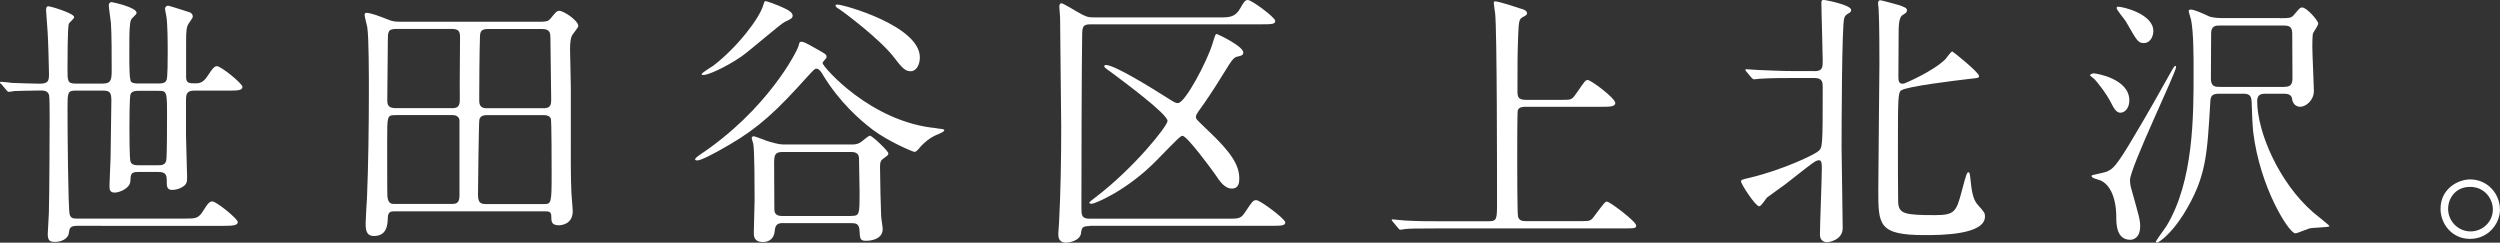
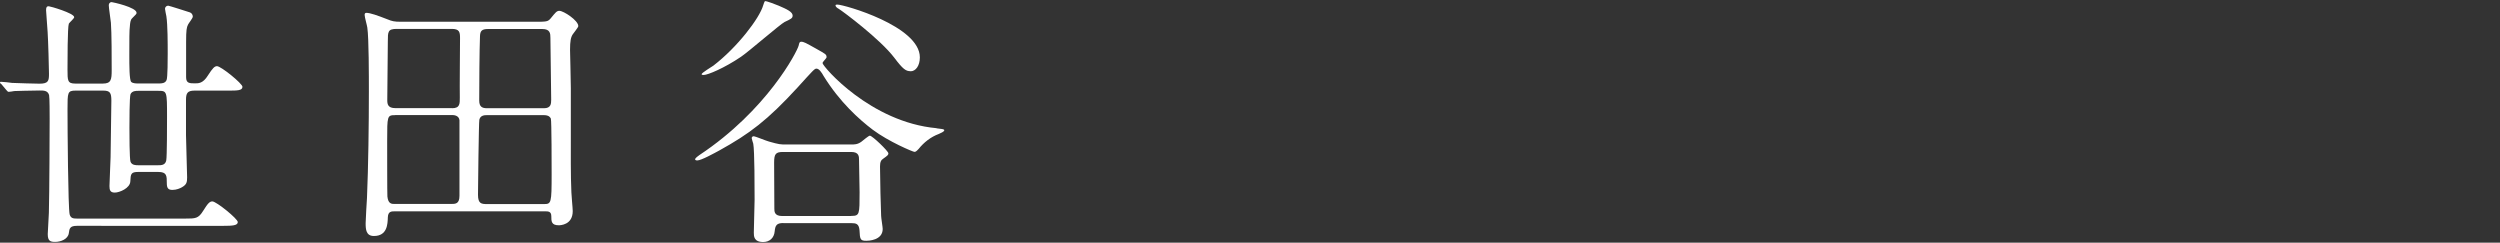
<svg xmlns="http://www.w3.org/2000/svg" id="a" viewBox="0 0 224.06 21.75">
  <rect x="0" y="0" width="224.06" height="21.75" fill="#333333" stroke="none" />
  <path d="M.1,7.54c-.1-.1-.1-.12-.1-.14,0-.05.02-.07.07-.07.17,0,.86.07,1.01.1.65.02,1.92.07,2.47.07.82,0,.84-.29.84-.91,0-.41-.07-2.98-.12-3.7-.02-.48-.14-1.75-.14-1.97,0-.29.07-.36.24-.36.12,0,2.28.62,2.28.98,0,.12-.43.48-.48.58-.12.29-.12,3.43-.12,4.1,0,1.01,0,1.27.7,1.27h2.47c.74,0,.79-.36.79-1.2,0-1.01,0-3.36-.07-4.25-.02-.24-.19-1.34-.19-1.56,0-.14.07-.29.26-.29.07,0,2.23.46,2.23.96,0,.1-.05.14-.41.5-.14.14-.17.41-.19.7-.05.34-.05,1.2-.05,2.59,0,.91,0,2.23.17,2.4.14.14.46.14.6.14h1.9c.19,0,.55,0,.67-.31.1-.22.1-1.97.1-2.38,0-.86,0-2.57-.12-3.34-.02-.12-.12-.55-.12-.65,0-.19.14-.29.29-.29.07,0,1.73.53,1.94.6.14.05.26.19.26.38,0,.14-.38.6-.43.72-.12.24-.17.48-.17,1.54v3.17c0,.55.31.55.82.55.29,0,.7,0,1.13-.7.43-.67.6-.84.82-.84.36,0,2.28,1.56,2.28,1.85,0,.34-.48.34-1.27.34h-3.02c-.65,0-.77.24-.77.84v3.14c0,.6.1,3.24.1,3.79,0,.46-.05.65-.46.89-.17.1-.5.24-.86.24-.38,0-.5-.17-.5-.6,0-.67,0-1.01-.77-1.01h-1.8c-.65,0-.67.19-.7.84-.02.62-.98,1.01-1.39,1.01s-.48-.22-.48-.58c0-.41.1-2.23.1-2.59,0-.48.07-4.8.07-5.06,0-.72-.12-.91-.74-.91h-2.47c-.72,0-.72.17-.72,1.68,0,1.63.05,8.81.19,9.41.1.34.29.38.67.38h9.67c.94,0,1.2,0,1.63-.7s.6-.84.82-.84c.36,0,2.28,1.56,2.28,1.85,0,.31-.48.34-1.27.34H6.89c-.62,0-.67.24-.72.65-.07.55-.74.79-1.22.79-.43,0-.67-.07-.67-.7,0-.29.1-1.61.1-1.9.05-1.61.07-7.7.07-8.45,0-.36,0-1.9-.05-2.11-.12-.41-.48-.41-.84-.41-1.01,0-1.99.05-2.28.05-.07.02-.43.07-.5.07s-.12-.05-.22-.17l-.46-.55ZM14.16,14.81c.29,0,.65,0,.74-.43.07-.34.07-3.34.07-3.91,0-2.3,0-2.33-.79-2.33h-1.78c-.22,0-.55,0-.7.29-.1.24-.1,2.57-.1,3.02,0,.48,0,2.81.1,3.05.12.31.48.31.7.31h1.75Z" fill="#fff" stroke-width="0" />
  <path d="M35.38,18.94c-.29,0-.6,0-.62.53-.02.62-.05,1.68-1.25,1.68-.7,0-.74-.58-.74-1.15,0-.34.1-1.9.12-2.26.12-2.78.17-6.58.17-9.58,0-1.27,0-4.75-.14-5.69-.02-.17-.24-.94-.24-1.13,0-.07.02-.19.14-.19.36,0,1.03.24,1.9.58.41.17.62.22,1.2.22h11.98c1.08,0,1.2,0,1.46-.31.41-.5.53-.67.77-.67.38,0,1.7.86,1.7,1.37,0,.12-.43.62-.5.74-.17.26-.24.6-.24,1.39,0,.1.07,2.88.07,3.43v4.78c0,.6-.02,3.19.05,4.56,0,.24.12,1.42.12,1.68,0,1.25-1.13,1.27-1.25,1.27-.67,0-.67-.36-.67-.82,0-.43-.29-.43-.55-.43h-13.46ZM40.51,9.7c.72,0,.7-.41.7-.96-.02-.77.02-4.49.02-5.33,0-.53-.05-.82-.74-.82h-4.94c-.79,0-.79.26-.79,1.1,0,.77-.05,4.44-.05,5.28,0,.36.05.72.72.72h5.09ZM35.42,10.32c-.72,0-.72.07-.72,2.3,0,.82,0,4.78.02,4.99.07.67.38.67.67.67h5.02c.41,0,.77,0,.77-.74v-6.77c-.05-.43-.5-.46-.67-.46h-5.09ZM43.63,10.32c-.17,0-.58,0-.67.41-.05.14-.12,6.36-.12,6.72,0,.82.31.84.84.84h5.06c.67,0,.7-.07.7-2.69,0-.6,0-4.78-.07-4.97-.12-.26-.38-.31-.6-.31h-5.14ZM48.75,9.7c.62,0,.65-.38.65-.77,0-.6-.07-5.42-.07-5.54,0-.38-.02-.79-.72-.79h-4.87c-.55,0-.7.17-.72.62-.05,1.27-.07,4.39-.07,5.78,0,.55.24.7.7.7h5.11Z" fill="#fff" stroke-width="0" />
  <path d="M83.93,11.5c.46.05.7.07.7.17,0,.14-.34.26-.5.34-.7.26-1.32.74-1.8,1.34-.22.24-.29.26-.38.26-.12,0-2.3-.91-3.74-1.99-1.2-.91-2.95-2.47-4.39-4.8-.19-.34-.41-.67-.65-.67-.17,0-.31.17-1.68,1.68-2.71,2.95-4.3,4.15-7.03,5.66-.41.22-1.61.89-1.97.89-.02,0-.19,0-.19-.1,0-.12.29-.31.38-.38,6.05-4.01,8.76-9.26,8.9-9.82.05-.22.07-.34.22-.34.24,0,.41.1,1.34.62.84.48.94.5.94.77,0,.1-.38.43-.36.53.05.34,4.32,5.3,10.23,5.83ZM71.04,1.39c0,.24-.14.31-.72.58-.36.17-3.26,2.69-3.91,3.12-1.49,1.01-2.98,1.63-3.34,1.63-.05,0-.19,0-.19-.07,0-.12.89-.65,1.06-.77,2.16-1.66,4.13-4.25,4.46-5.4.02-.07.12-.38.17-.38.19,0,.98.31,1.22.41.72.31,1.25.55,1.25.89ZM70.2,19.99c-.6,0-.72.22-.77.74-.05.6-.46.96-1.03.96-.84,0-.84-.53-.84-.84,0-.48.07-2.52.07-2.95,0-.91,0-4.42-.12-5.02-.02-.07-.14-.43-.14-.5s.05-.17.19-.17c.12,0,1.15.43,1.37.48.91.26,1.03.26,1.56.26h5.76c.34,0,.6,0,.94-.24.14-.1.65-.55.77-.55.22,0,1.66,1.39,1.66,1.58,0,.14-.05.19-.46.48-.19.12-.29.29-.29.7,0,.89.07,3.94.1,4.42,0,.19.14,1.01.14,1.18,0,1.03-1.3,1.06-1.46,1.06-.55,0-.58-.12-.62-.96-.05-.58-.34-.62-.7-.62h-6.12ZM76.3,19.35c.74,0,.74-.14.74-2.11,0-.43-.05-2.52-.05-2.9,0-.31,0-.72-.7-.72h-6.12c-.65,0-.79.19-.79.94,0,.58.02,3.46.02,4.13,0,.26,0,.67.7.67h6.19ZM81.6,6.38c-.41,0-.67-.17-1.46-1.22-1.27-1.66-4.54-4.1-4.97-4.37-.14-.07-.29-.19-.29-.31,0-.07.12-.07.17-.07.58,0,7.39,1.92,7.39,4.73,0,.74-.36,1.25-.84,1.25Z" fill="#fff" stroke-width="0" />
-   <path d="M97.66,20.26c-.6,0-.72.12-.77.6-.07.79-1.25.89-1.32.89-.72,0-.72-.53-.72-.82,0-.14.07-.89.07-1.06.14-2.62.19-5.71.19-8.47,0-1.39-.1-8.26-.1-9.82,0-.14-.07-.84-.07-.98,0-.17.05-.31.22-.31.07,0,1.2.65,1.39.77.7.41.94.5,1.42.5h11.59c.74,0,1.22-.12,1.61-.84.31-.55.43-.72.67-.72.34,0,2.45,1.56,2.45,1.87,0,.29-.26.31-1.22.31h-15.31c-.67,0-.74.19-.77.79-.05,2.83-.07,12.58-.07,15.6,0,.72.02,1.03.72,1.03h12.65c.79,0,.96-.07,1.3-.58.65-.98.72-1.08,1.01-1.08.34,0,2.59,1.68,2.59,1.99,0,.29-.31.31-1.27.31h-16.25ZM99.14,5.83c.79,0,4.32,2.21,5.3,2.83.84.53.91.58,1.13.58.65,0,2.64-3.79,3.1-5.33.24-.77.26-.86.38-.86.07,0,2.38,1.08,2.38,1.66,0,.26-.24.29-.43.34-.43.07-.53.22-1.37,1.58-.89,1.46-1.75,2.71-1.97,3-.43.58-.48.72-.48.84,0,.22.12.29,1.08,1.22,2.09,1.97,2.81,3.1,2.81,4.32,0,.34-.05.89-.65.89-.67,0-1.1-.65-1.51-1.27-.29-.41-2.52-3.46-2.93-3.46-.17,0-.38.22-2.3,2.18-2.64,2.71-5.54,3.91-5.83,3.91-.07,0-.22,0-.22-.1,0-.07.43-.38.53-.46,3.46-2.62,6.48-6.41,6.48-6.86,0-.62-3.94-3.53-4.9-4.25-.77-.55-.79-.58-.77-.67,0-.07.1-.1.17-.1Z" fill="#fff" stroke-width="0" />
-   <path d="M140.02,8.95c.84,0,.86,0,1.34-.7.67-.98.74-1.08.94-1.08.29,0,2.47,1.63,2.47,2.06,0,.34-.5.34-1.3.34h-6.72c-.22,0-.6,0-.72.31-.05.17-.05,3.38-.05,4.44,0,.55,0,4.75.07,5.09.1.36.36.41.72.41h4.85c.84,0,.94,0,1.25-.43.89-1.18.98-1.32,1.15-1.32.26,0,2.62,1.78,2.62,2.14,0,.26-.12.26-1.22.26h-16.39c-2.09,0-2.78.02-3.02.05-.07,0-.43.07-.5.07-.1,0-.12-.07-.22-.17l-.46-.55c-.05-.07-.1-.12-.1-.14,0-.05.02-.07.07-.07.17,0,.91.1,1.06.1,1.18.07,2.16.07,3.29.07h4.25c.77,0,.77-.17.77-1.75,0-2.38,0-15.36-.17-16.9-.02-.14-.12-.77-.12-.89,0-.07,0-.17.1-.17.38,0,1.97.55,2.3.65.22.05.58.17.58.41,0,.14-.07.19-.43.38-.31.17-.31.53-.36,1.46-.07,1.97-.07,2.38-.07,5.11,0,.55.05.82.77.82h3.26Z" fill="#fff" stroke-width="0" />
-   <path d="M162.62,6.38c.74,0,.74-.38.74-.94,0-.74-.12-4.39-.12-5.21,0-.14.02-.24.22-.24.05,0,2.45.43,2.45.91,0,.12-.07.19-.14.24-.29.17-.41.24-.48.48-.22.5-.24,9.98-.24,11.62,0,1.01.1,6.05.1,7.2,0,1.06-1.2,1.27-1.42,1.27-.17,0-.62-.1-.62-.67,0-.82.17-5.04.17-5.98,0-.41-.02-.7-.26-.7-.1,0-.29.07-.38.14-.34.22-.62.43-2.64,2.02-.22.17-1.34.96-1.63,1.18-.1.1-.53.79-.7.79-.34,0-1.63-1.99-1.63-2.23,0-.14.07-.17.82-.34,3-.72,5.81-2.09,6.12-2.38.36-.34.38-.36.38-5.71,0-.41,0-.84-.72-.84h-1.92c-.58,0-2.18,0-3.02.07-.07,0-.43.05-.5.05s-.14-.07-.22-.14l-.46-.55q-.1-.12-.1-.17s.05-.05.07-.05c.14,0,.89.07,1.06.07.7.02,1.94.1,3.29.1h1.8ZM174.39,5.26c.1-.1.46-.65.58-.65.05,0,2.4,1.87,2.4,2.21,0,.17-.1.17-.94.26-1.18.14-5.45.65-6.02,1.01-.31.19-.31.72-.31,5.35,0,.67,0,4.32.02,4.66.05,1.06.55,1.18,3.31,1.18,1.75,0,1.9-.31,2.38-2.11.41-1.56.48-1.73.6-1.73s.14.1.22.89c.12,1.18.31,1.66.62,2.02.6.67.65.74.65,1.06,0,1.66-4.08,1.66-5.38,1.66-4.18,0-4.18-.91-4.18-4.06,0-1.8.1-9.7.1-11.31,0-.84,0-3.62-.07-4.87,0-.1-.05-.43-.05-.5,0-.19.05-.31.19-.31.1,0,1.49.38,1.66.43.53.19.74.26.74.48,0,.17-.1.24-.41.43-.34.24-.34,1.01-.34,1.94,0,.58-.02,3.1-.02,3.6,0,.36.05.7.53.58.14-.05,2.62-1.1,3.72-2.21Z" fill="#fff" stroke-width="0" />
-   <path d="M187.7,6.58c.14,0,3.14.46,3.14,2.42,0,.7-.41,1.1-.79,1.1-.24,0-.46-.12-.77-.74-.53-1.08-1.46-2.16-1.56-2.26-.36-.29-.41-.34-.41-.36,0-.05.19-.17.38-.17ZM188.86,15.36c.48-.22.77-.36,2.47-3.26,1.08-1.8,2.26-3.89,3.34-5.83.17-.29.22-.36.29-.36s.07.07.07.1c0,.48-4.13,9.02-4.13,10.13,0,.26.05.58.12.79.7,2.5.79,2.78.79,3.34,0,1.22-.82,1.22-.89,1.22-1.25,0-1.25-1.46-1.25-2.02,0-1.87-.65-3.14-1.66-3.38-.12-.05-.62-.14-.55-.36.02-.05,1.18-.26,1.39-.36ZM189.82.6c.46,0,3.17.65,3.17,2.18,0,.53-.31,1.08-.84,1.08s-.62-.19-1.61-1.92c-.12-.22-.84-1.03-.84-1.22,0-.07.05-.12.12-.12ZM204.31,1.63c.79,0,1.03,0,1.25-.26.53-.62.58-.7.77-.7.41,0,1.44,1.18,1.44,1.44,0,.17-.41.74-.46.86-.07.14-.07,1.01-.07,1.22,0,.62.14,3.55.14,3.96,0,.84-.72,1.42-1.22,1.42-.07,0-.65,0-.74-.74-.05-.34-.38-.43-.67-.43h-1.73c-.55,0-.72.22-.72.67,0,2.76,1.94,7.27,4.99,9.94.24.19,1.49,1.2,1.49,1.25,0,.14-1.54.12-1.82.22-1.01.38-1.13.43-1.25.43-.55,0-3.17-4.08-3.77-9.1-.07-.7-.1-1.58-.14-2.71-.02-.58-.29-.7-.72-.7h-2.16c-.67,0-.79.19-.82.7-.29,4.87-.36,6.79-2.4,10.1-1.13,1.8-2.21,2.54-2.38,2.54-.05,0-.1-.02-.1-.07,0-.12.84-1.22.98-1.46,2.4-4.01,2.4-9.77,2.4-13.78,0-1.3,0-3.5-.22-4.63-.02-.12-.22-.7-.22-.82s.17-.12.22-.12c.22,0,.96.29,1.63.62.17.07.67.14,1.08.14h5.21ZM204.72,7.78c.29,0,.74,0,.74-.72,0-.62-.02-3.41-.02-3.98s-.14-.79-.72-.79h-5.83c-.29,0-.72.02-.72.7s-.02,3.48-.02,4.06c0,.74.41.74.84.74h5.74Z" fill="#fff" stroke-width="0" />
-   <path d="M224.06,18.75c0,1.34-1.08,2.66-2.69,2.66s-2.64-1.34-2.64-2.69c0-1.82,1.58-2.64,2.66-2.64,1.56,0,2.66,1.3,2.66,2.66ZM219.41,18.72c0,1.1.89,2.02,2.02,2.02,1.03,0,1.99-.82,1.99-1.97,0-.94-.72-2.02-2.04-2.02s-1.97,1.03-1.97,1.97Z" fill="#fff" stroke-width="0" />
</svg>